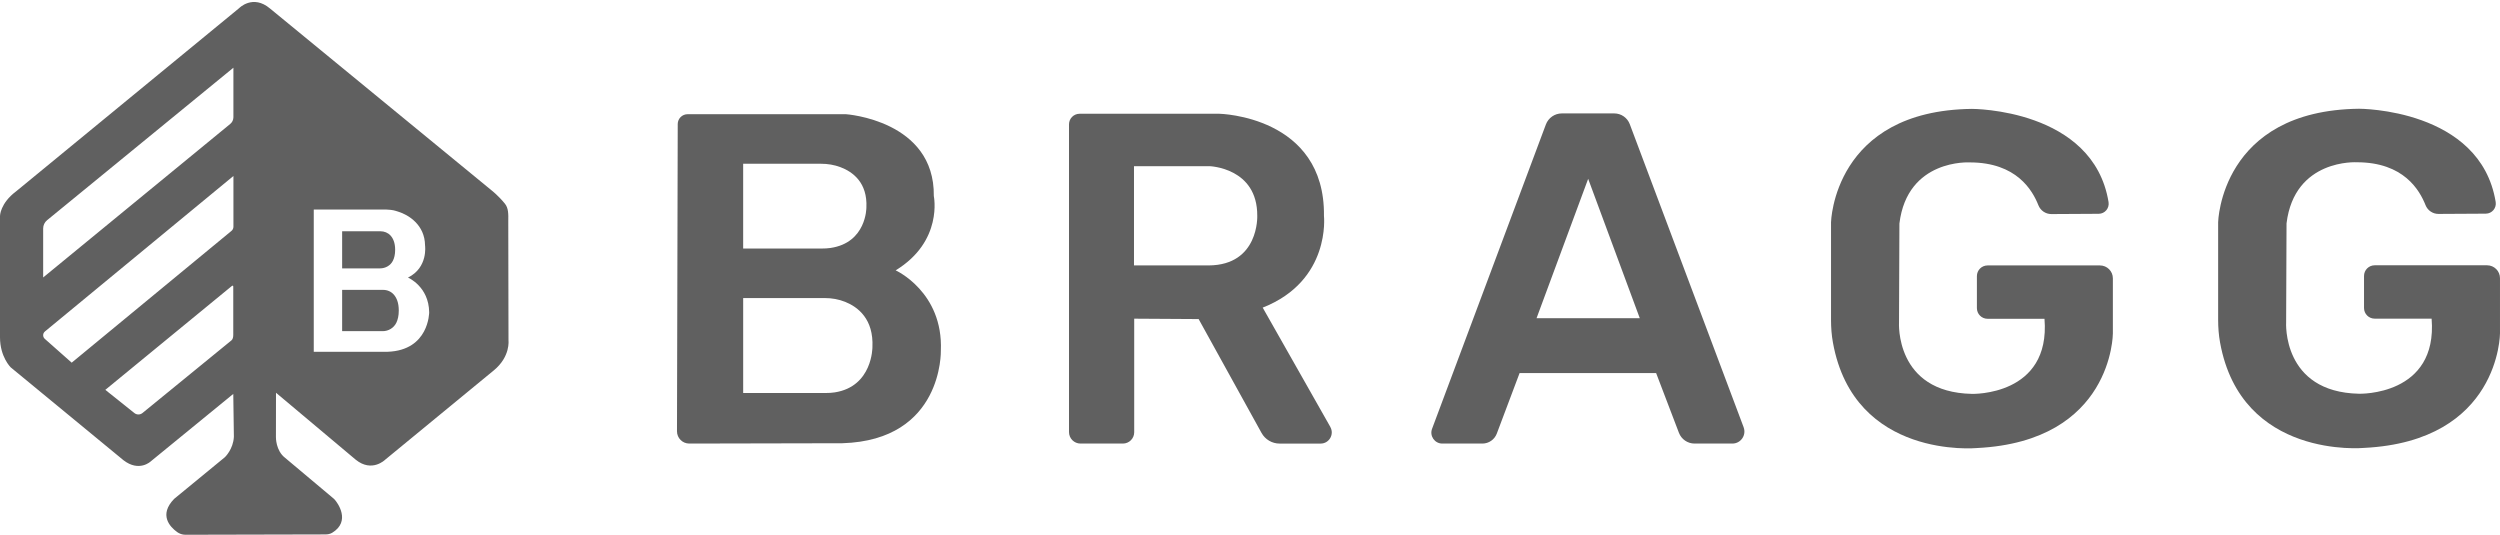
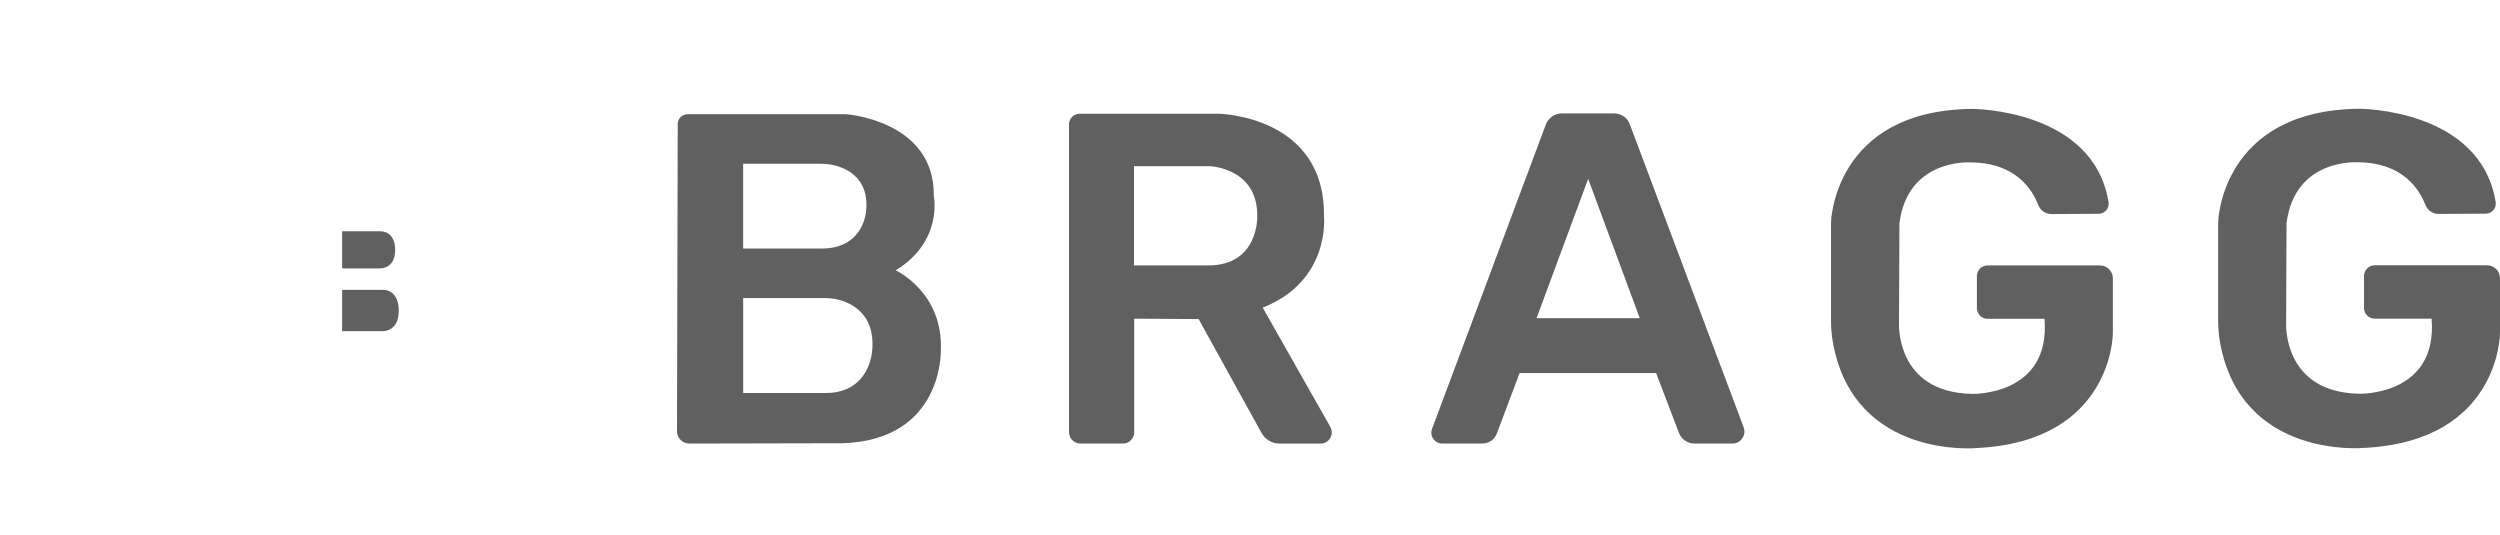
<svg xmlns="http://www.w3.org/2000/svg" id="Layer_2" data-name="Layer 2" viewBox="0 0 1954.11 417.99" fill="#606060">
-   <path d="M397.46,265.96l-.17-92.86c.1-5.71.21-10.41-2.64-13.91-5.08-6.22-10.09-10.13-10.09-10.13L211.1,6.69c-13.49-11.41-24.23-.28-24.23-.28L12.64,149.53C0,158.99,0,168.85,0,168.85v94.75C0,279.08,8.4,287.17,8.4,287.17l88.15,72.59c12.26,9.43,21.21.94,21.21.94l64.58-52.8.47,33.47c-.47,9.9-7.07,16.03-7.07,16.03l-39.6,32.53c-12.2,12.55-3.26,21.88,2.22,25.89,1.92,1.4,4.22,2.17,6.59,2.17l109.34-.26c1.86,0,3.77-.32,5.36-1.29,14.81-8.99,4.21-23.55,1.82-26.08-.24-.25-.49-.49-.75-.71l-37.85-31.77c-7.42-5.68-7.18-16.17-7.18-16.17l.05-34.72,62.28,52.3c12.73,10.37,23.1,0,23.1,0l84.85-69.77c13.2-10.84,11.48-23.57,11.48-23.57ZM33.74,178.6c0-2.51,1.12-4.88,3.06-6.47L182.44,52.93v38.72c0,2.02-.9,3.93-2.46,5.21L33.74,216.88v-38.28ZM182.32,261.78c0,1.51-.25,3.31-1.41,4.27l-69.54,56.78c-1.84,1.5-4.48,1.52-6.34.03l-22.71-18.14,98.69-81c.78-.64,1.32-.64,1.32.37v37.69ZM182.46,177.21c0,1.27-.57,2.47-1.54,3.27l-124.88,103-21.02-18.61c-1.75-1.55-1.7-4.29.1-5.78l147.34-121.54v39.65ZM303.01,274.96h-57.76v-111.16h56.8c5.41.27,6.25.74,9.22,1.65,7.87,2.41,20.81,10.19,20.97,26.43,0,0,2.53,17.26-13.35,25.09,0,0,16.34,6.9,16.57,27.16,0,0,0,29.69-32.45,30.84Z" />
  <path d="M267.43,209.77v-29h29.99c2.95,0,5.83,1.14,7.82,3.32s3.63,5.59,3.63,11.18c0,3.73-.73,6.51-1.78,8.58-1.87,3.71-5.82,5.92-9.98,5.92h-29.69Z" />
  <path d="M267.43,258.85v-32.27h32.04c3.15,0,6.23,1.26,8.35,3.69s3.88,6.22,3.88,12.44c0,4.15-.78,7.24-1.9,9.55-2,4.13-6.22,6.59-10.66,6.59h-31.72Z" />
  <path d="M700.08,211.32c37.28-22.76,29.83-58.08,29.83-58.08.78-59.26-68.68-63.97-68.68-63.97h-123.78c-4.25,0-7.7,3.44-7.71,7.69l-.58,240.12c-.01,5.33,4.31,9.65,9.63,9.63l119.61-.26c78.88-2.35,77.01-72.34,77.01-72.34,1.96-45.92-35.32-62.79-35.32-62.79ZM580.9,128h60.85c5.18,0,10.35.83,15.19,2.66,9.53,3.6,21.24,12.02,20.27,31.6,0,0,.15,27.45-28.11,31.57-2.21.32-4.45.43-6.68.43h-61.53v-66.26ZM681.93,271.36s.15,30.75-29.48,35.35c-2.32.36-4.66.48-7.01.48h-64.54v-74.21h63.83c5.43,0,10.85.93,15.94,2.98,9.99,4.03,22.28,13.46,21.26,35.39Z" />
  <path d="M1039.85,333.7l-52.87-93.26c53.45-21.01,47.89-71.68,47.89-71.68.93-78.17-81.73-79.84-81.73-79.84h-109.28c-4.57,0-8.28,3.71-8.28,8.28v240.52c0,4.97,4.03,8.99,8.99,8.99h33.14c4.88,0,8.84-3.96,8.84-8.84v-88.78l50.36.31,49.15,88.97c2.84,5.15,8.26,8.35,14.14,8.35h32.05c6.68,0,10.87-7.2,7.58-13.01ZM944.74,207.47h-58.36v-77.58h59.03s37.55,1.13,37.32,38.79c0,0,1.58,38.56-38,38.79Z" />
  <path d="M1362.92,334.01l-89.02-236.96c-1.9-5.05-6.73-8.4-12.13-8.4h-40.96c-5.56,0-10.54,3.45-12.49,8.66l-88.96,237.86c-2.09,5.58,2.04,11.54,8,11.54h31.33c5.02,0,9.51-3.11,11.28-7.81l17.8-47.27h106.74l17.81,46.67c1.93,5.06,6.79,8.41,12.21,8.41h29.58c6.56,0,11.1-6.56,8.79-12.7ZM1201.04,248.7l40.34-108.93,40.34,108.93h-80.68Z" />
  <path d="M1598.06,249.18h-44.5c-4.6,0-8.33-3.73-8.33-8.33v-25.04c0-4.61,3.73-8.34,8.34-8.34h87.85c5.57,0,10.09,4.52,10.09,10.09v43.05s0,84.35-106.29,89.6c0,0-95.96,9.19-112.51-82.4-1.06-5.85-1.5-11.78-1.5-17.72v-76.3s1.85-87.44,110.15-88.68c0,0,94.83-.22,106.78,72.85.78,4.77-2.86,9.12-7.69,9.15l-36.97.21c-4.48.03-8.51-2.7-10.16-6.86-4.61-11.59-16.97-33.52-53.67-33.52,0,0-48.81-2.98-54.98,47.77l-.31,77.24s-3.4,54.69,57.01,55.92c0,0,61.64,1.85,56.7-58.71Z" />
  <path d="M1900.65,249.07h-44.5c-4.6,0-8.33-3.73-8.33-8.33v-25.04c0-4.61,3.73-8.34,8.34-8.34h87.85c5.57,0,10.09,4.52,10.09,10.09v43.05s0,84.35-106.29,89.6c0,0-95.96,9.19-112.51-82.4-1.06-5.85-1.5-11.78-1.5-17.72v-76.3s1.85-87.44,110.15-88.68c0,0,94.83-.22,106.78,72.85.78,4.77-2.86,9.12-7.69,9.15l-36.97.21c-4.48.03-8.51-2.7-10.16-6.86-4.61-11.59-16.97-33.52-53.67-33.52,0,0-48.81-2.98-54.98,47.77l-.31,77.24s-3.4,54.69,57.01,55.92c0,0,61.64,1.85,56.7-58.71Z" />
</svg>